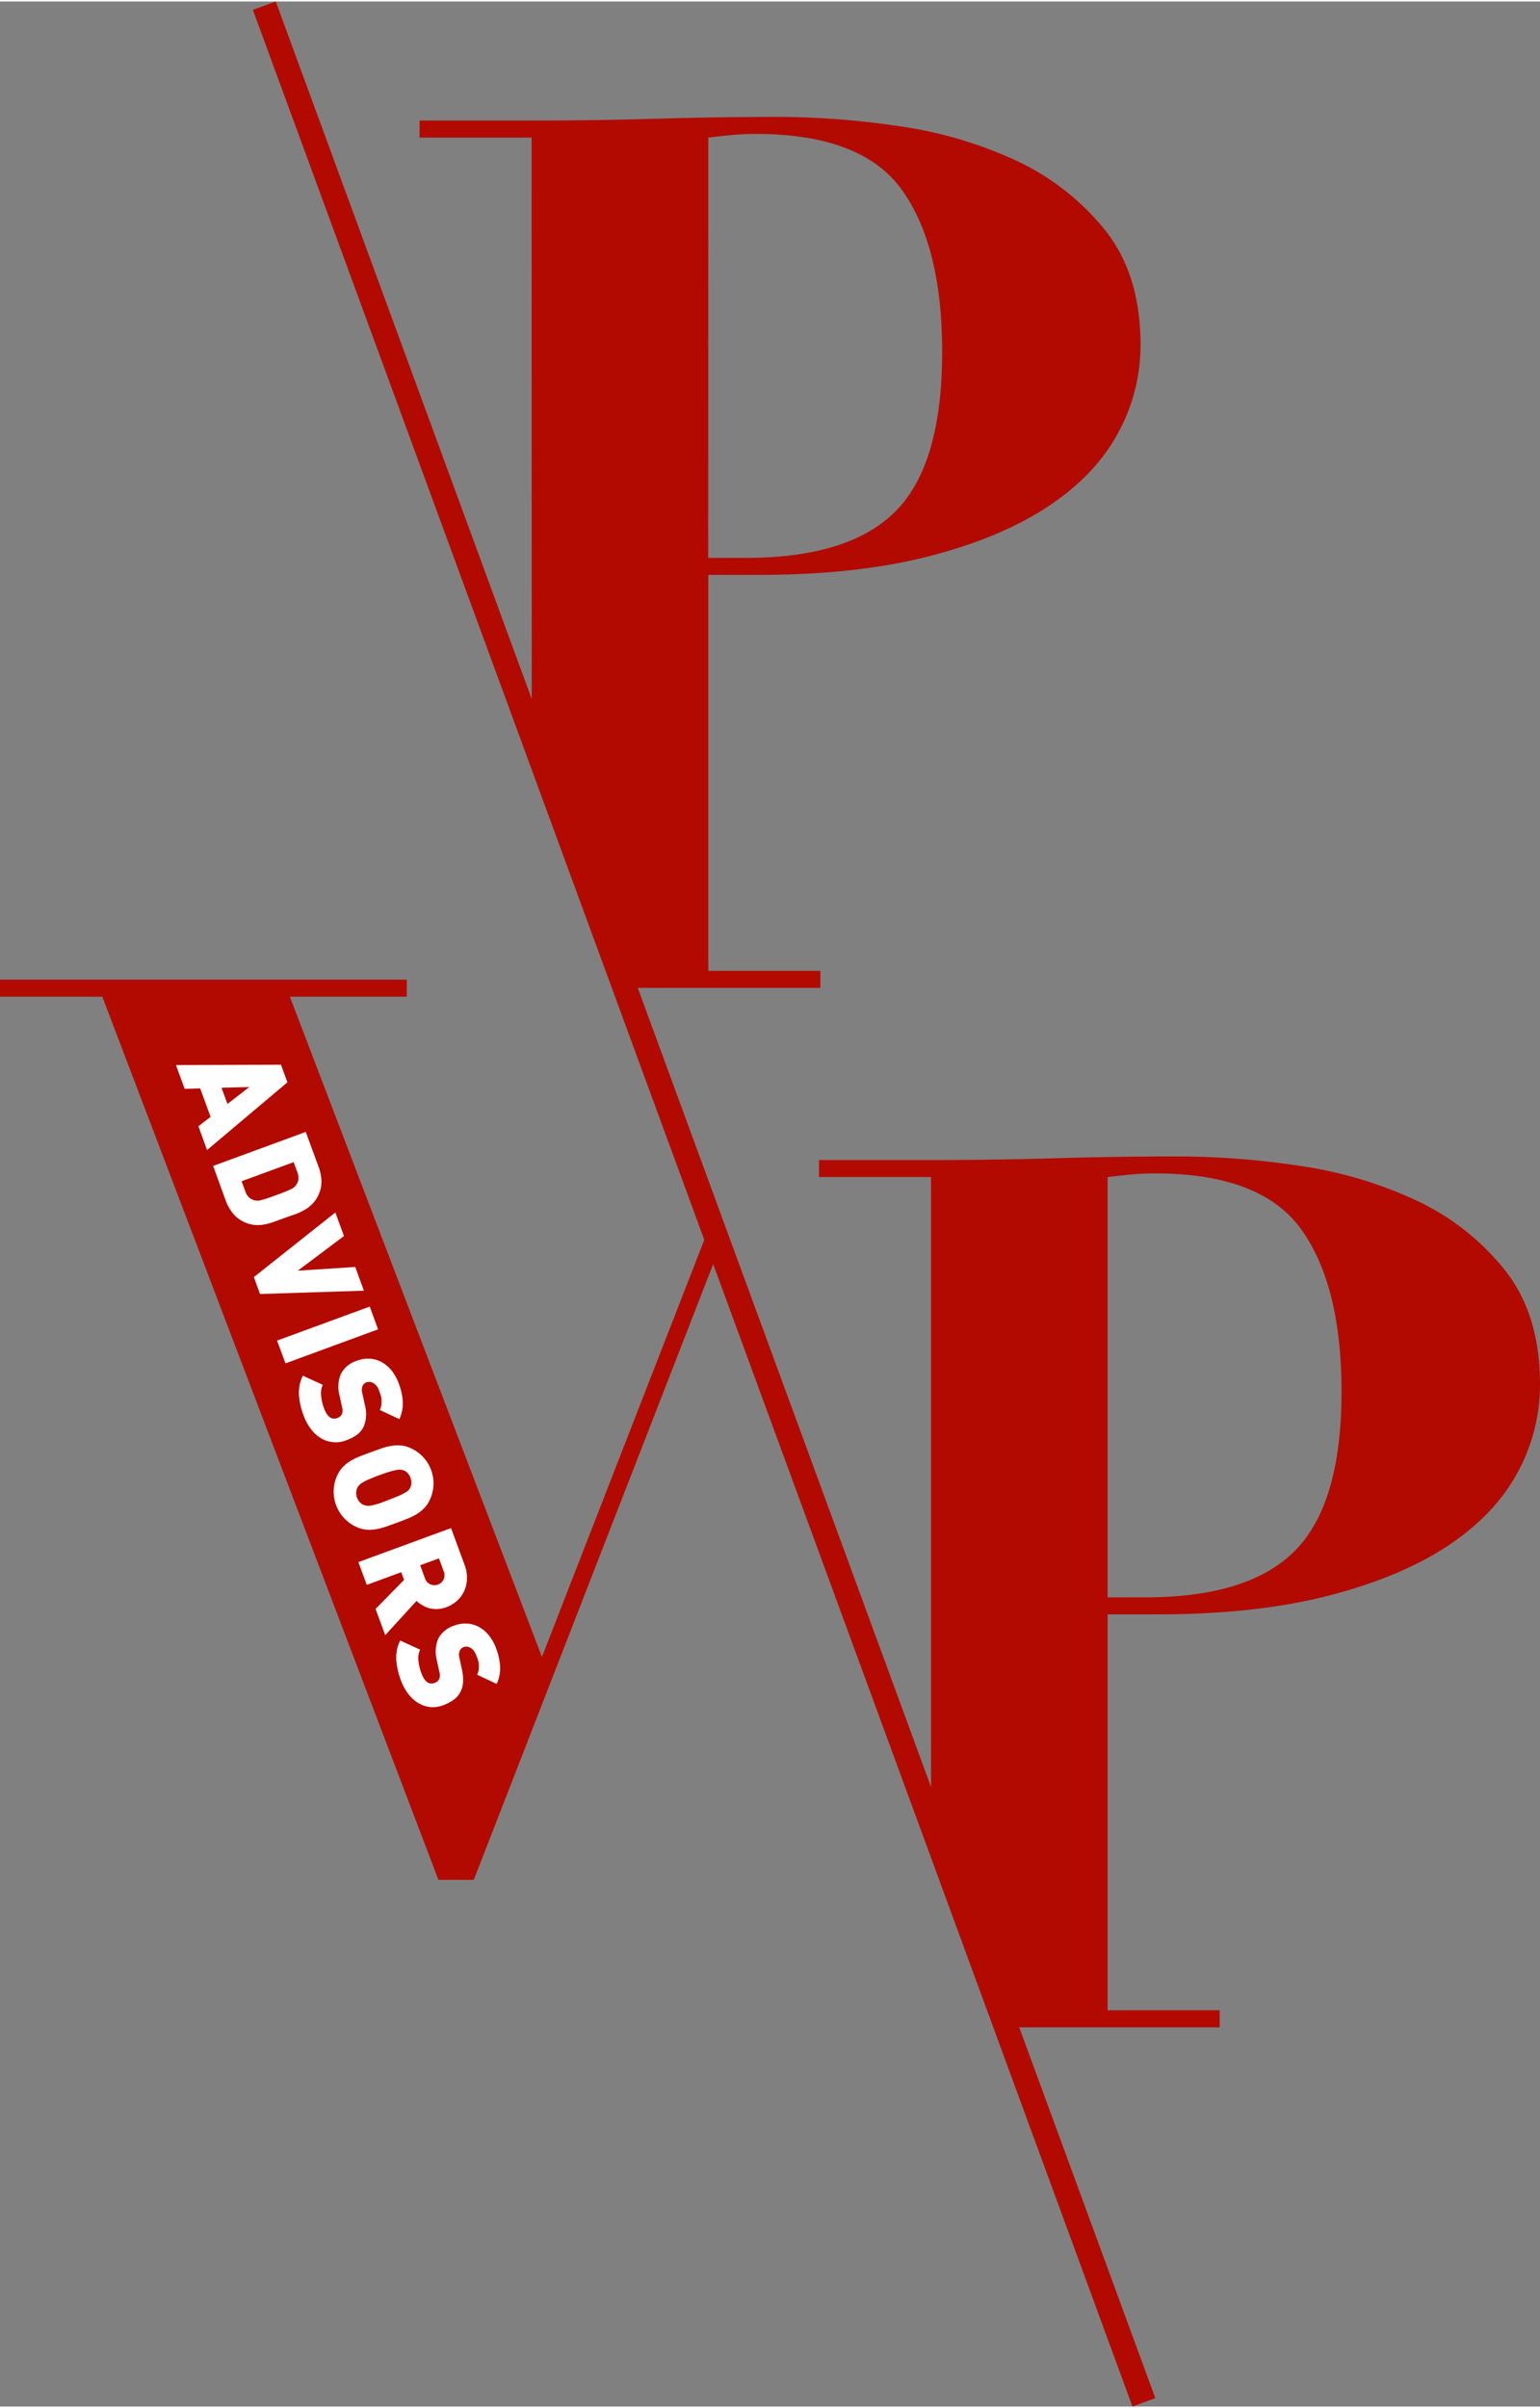
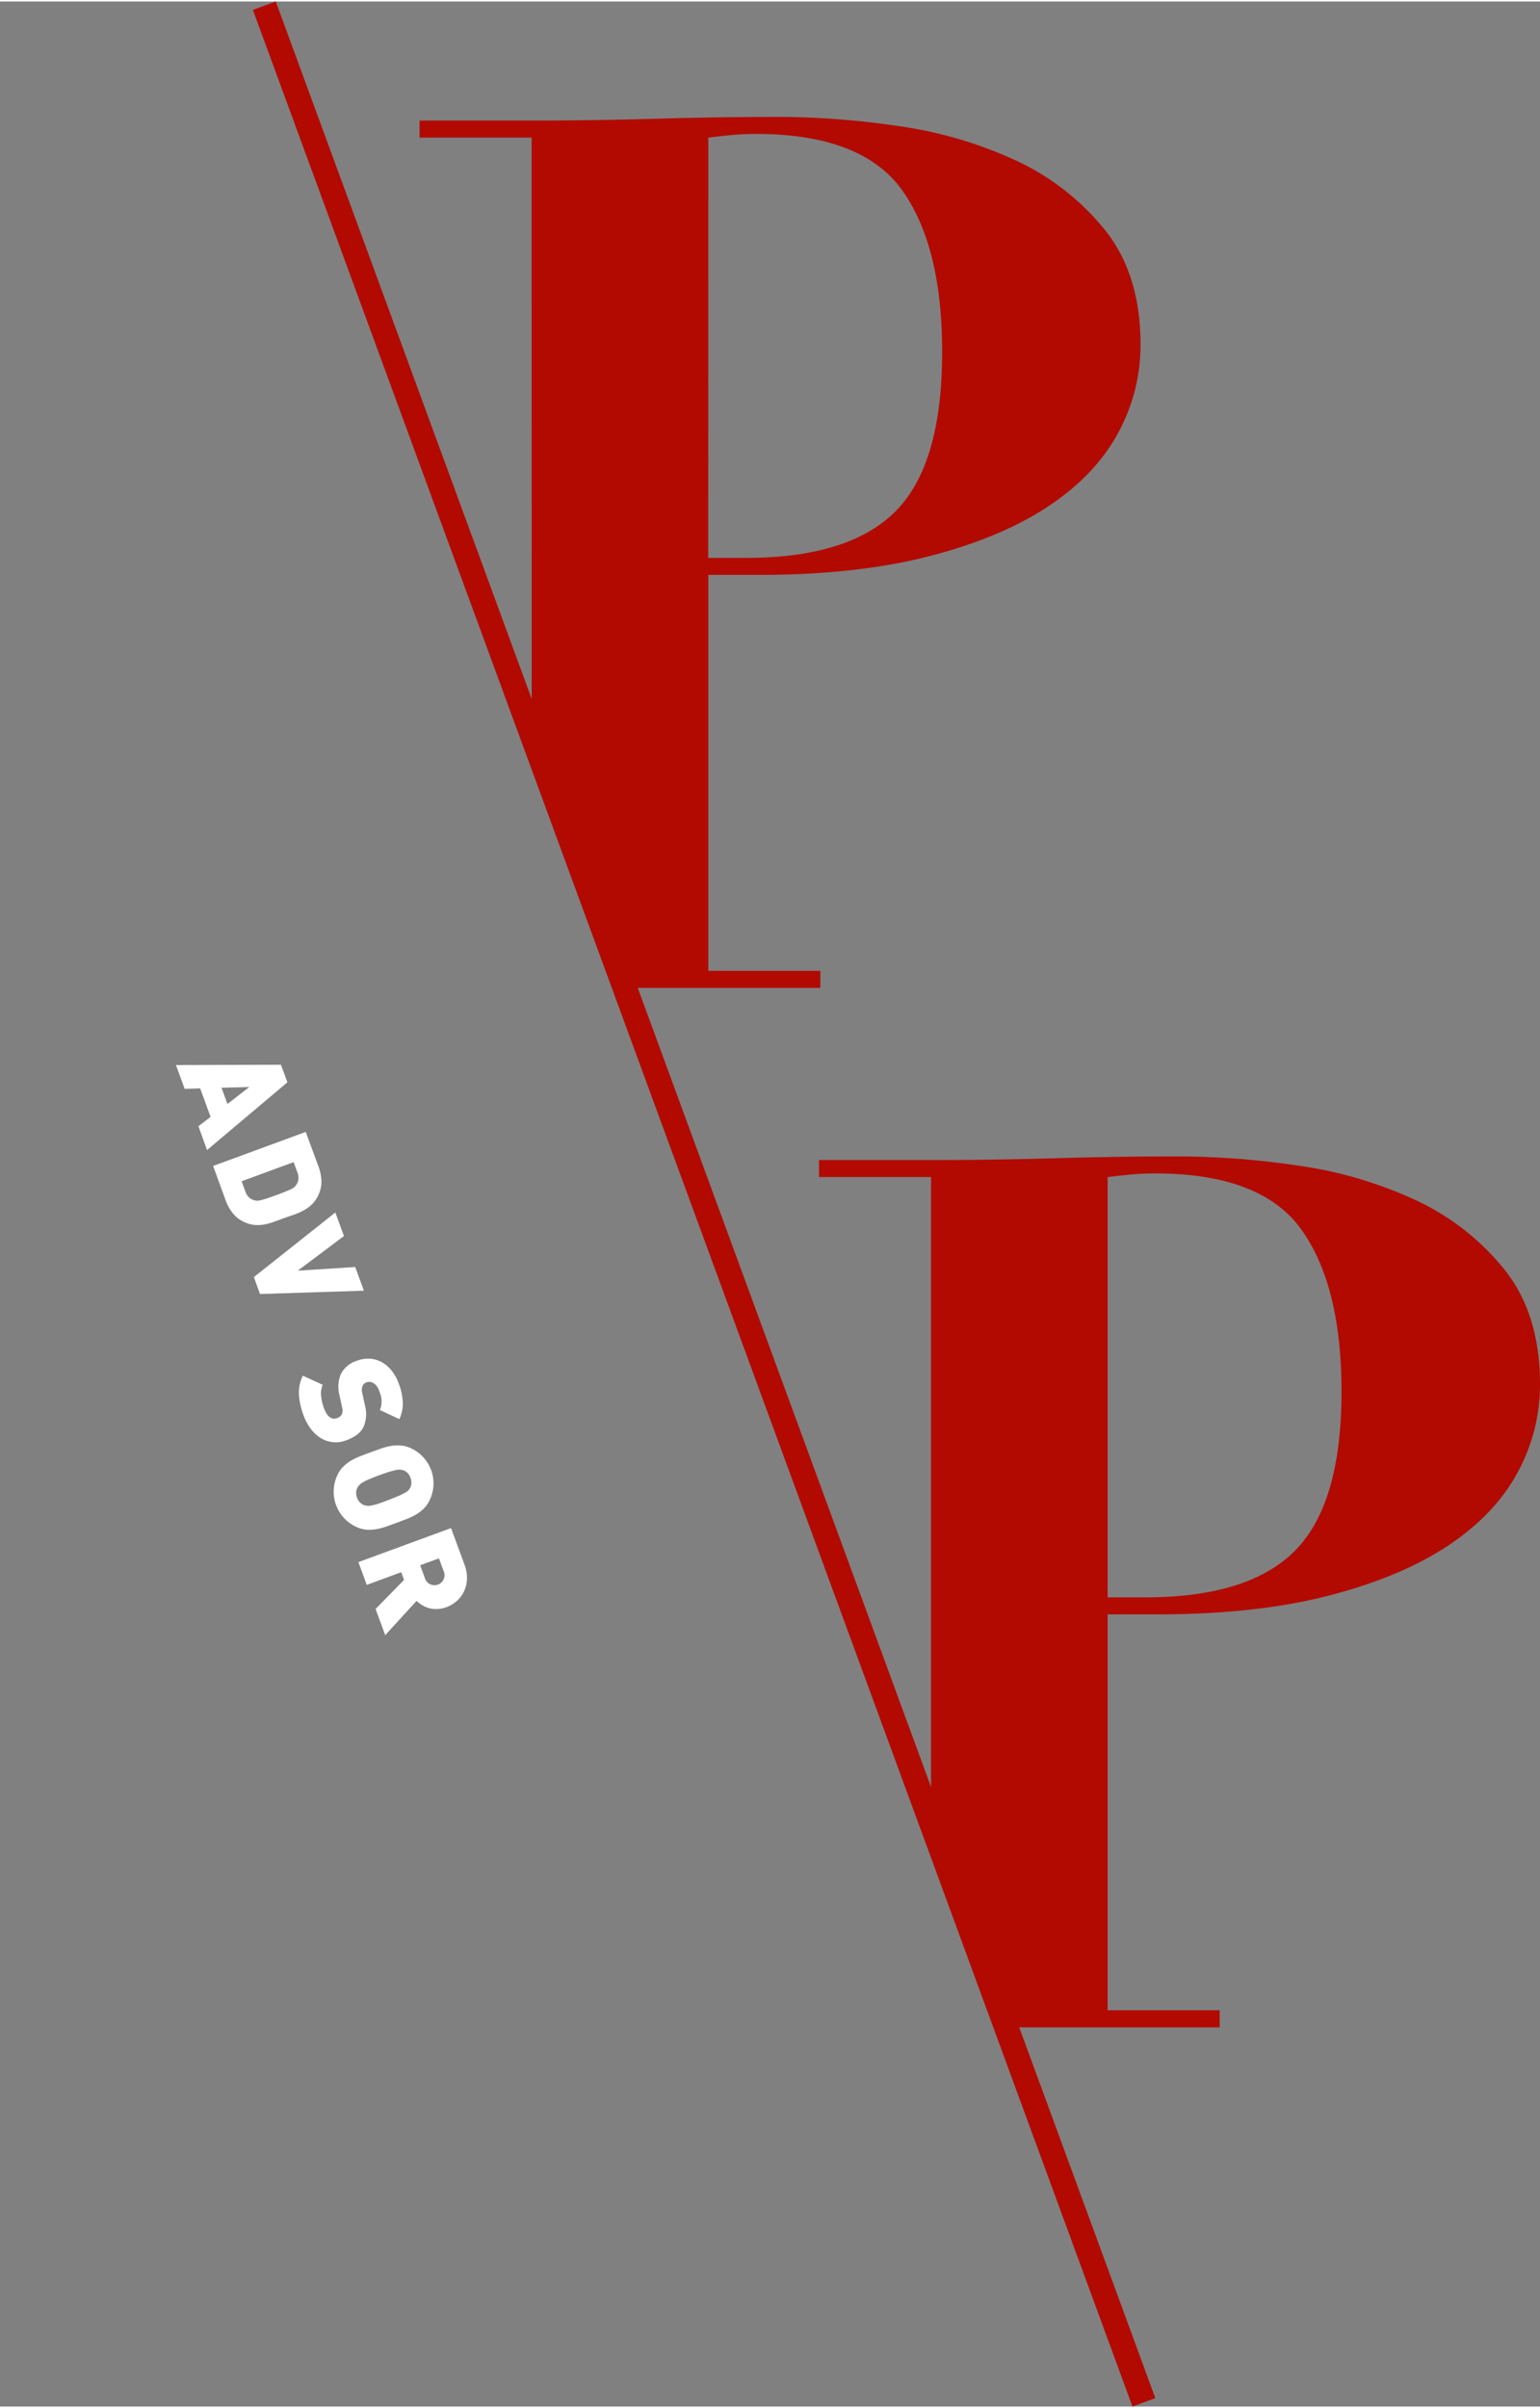
<svg xmlns="http://www.w3.org/2000/svg" viewBox="0 0 505.8 789.7" width="87" height="136">
  <rect x="0" y="0" width="505.8" height="789.7" fill="#808080" stroke="none" />
  <defs>
    <style>.cls-1{fill:none;stroke:#000;stroke-miterlimit:10;stroke-width:8px;}.cls-2{fill:#fff;}</style>
  </defs>
  <g id="Ebene_2" data-name="Ebene 2">
    <g id="Layer_4" data-name="Layer 4">
      <g id="Ebene_2-2" data-name="Ebene 2">
        <g id="Layer_2" data-name="Layer 2">
          <line class="cls-1" x1="86.81" y1="1.38" x2="375.7" y2="788.32" style="paint-order: stroke; fill: rgb(178, 10, 0); stroke: rgb(178, 10, 0);" />
          <path d="M494,416.22a81.17,81.17,0,0,0-29.39-22.8,136.54,136.54,0,0,0-38.4-11.2,272.44,272.44,0,0,0-38.8-3q-20.42,0-40.8.6t-40.81.6H269V386h36.79V608l21,57.2H400.6v-5.61H363.79v-130h16.4q32,0,55.6-6T475,507.42q15.62-10.21,23.21-24A60.12,60.12,0,0,0,505.8,454Q505.8,430.83,494,416.22Zm-68.6,92.39Q410.21,524,376.19,524h-12.4V386c2.14-.26,4.54-.53,7.21-.79a81.3,81.3,0,0,1,8.4-.4q34.8,0,48,18.4t13.21,53.2q0,36.81-15.22,52.2Z" style="fill: rgb(178, 10, 0);" />
-           <polygon points="234.8 397.66 178 543.57 95.2 326.77 133.6 326.77 133.6 321.17 0 321.17 0 326.77 33.6 326.77 144 616.77 155.6 616.77 237.95 405.05 234.8 397.66" style="fill: rgb(178, 10, 0);" />
          <path d="M174.64,250l27.19,73.89h67.61v-5.6h-36.8v-130H249q32,0,55.6-6t39.2-16.2q15.6-10.2,23.2-24a60.14,60.14,0,0,0,7.6-29.4q0-23.19-11.8-37.8a81.5,81.5,0,0,0-29.4-22.8A136.85,136.85,0,0,0,295,40.9a272.44,272.44,0,0,0-38.8-3q-20.4,0-40.8.6t-40.8.6H137.8v5.6h36.8Zm58-205.31q3.2-.39,7.2-.8c2.66-.26,5.46-.4,8.4-.4q34.8,0,48,18.4t13.2,53.2q0,36.81-15.2,52.2T245,182.7H232.6Z" style="fill: rgb(178, 10, 0);" />
        </g>
      </g>
      <path class="cls-2" d="M65.17,369.31l4-3.07-3.43-9.36-5.08.17-2.87-7.82,34.49-.11,2.12,5.77L68,377.13Zm16.71-12.87-9.12.24L74.7,362Z" />
      <path class="cls-2" d="M93.49,399.41l-3.44,1.26a19.7,19.7,0,0,1-3.24.9,12.51,12.51,0,0,1-3.24.15,10.52,10.52,0,0,1-3.47-1,10,10,0,0,1-3.64-2.85,15,15,0,0,1-2.36-4.25L70,382.35l30.42-11.17,4.15,11.28a15.26,15.26,0,0,1,1,4.76,10.13,10.13,0,0,1-.93,4.54,10.43,10.43,0,0,1-2,3,12,12,0,0,1-2.57,2,21.27,21.27,0,0,1-3,1.41Zm-2.75-7.48c1.28-.47,2.32-.87,3.1-1.19s1.41-.59,1.86-.82a4.38,4.38,0,0,0,1-.67,4.58,4.58,0,0,0,.56-.64,4,4,0,0,0,.74-1.8,4.81,4.81,0,0,0-.35-2.42l-1.21-3.29-17.09,6.28,1.21,3.29a4.78,4.78,0,0,0,1.29,2.07,4.15,4.15,0,0,0,1.73.89,8.32,8.32,0,0,0,.85.13,4.17,4.17,0,0,0,1.18-.15c.51-.12,1.17-.31,2-.58S89.46,392.4,90.74,391.93Z" />
      <path class="cls-2" d="M85.39,424.4l-2-5.56,26.75-21.21,2.83,7.73L97.81,416.74l18.86-1.21,2.85,7.78Z" />
-       <path class="cls-2" d="M91,439.7l30.43-11.17,2.74,7.47L93.76,447.17Z" />
      <path class="cls-2" d="M113.63,472.46a9.21,9.21,0,0,1-4.45.57,9.5,9.5,0,0,1-4-1.43,12.09,12.09,0,0,1-3.21-3.07,16.79,16.79,0,0,1-2.28-4.3,24.29,24.29,0,0,1-1.51-6.67,12.69,12.69,0,0,1,1.29-6.34l6.54,3a6.9,6.9,0,0,0-.53,3.69,16,16,0,0,0,.89,3.89c1.07,2.9,2.51,4,4.34,3.35a2.71,2.71,0,0,0,1.57-1.25,3.6,3.6,0,0,0,.08-2.31l-.84-3.86a11,11,0,0,1,.45-7.1,8.89,8.89,0,0,1,5.34-4.34,10,10,0,0,1,4.13-.64,9.22,9.22,0,0,1,3.84,1.08,11,11,0,0,1,3.29,2.75A14.73,14.73,0,0,1,131,453.9a19.51,19.51,0,0,1,1.3,6.09,12.1,12.1,0,0,1-1.14,5.49l-6.41-3a5.59,5.59,0,0,0,.53-1.94,8.69,8.69,0,0,0,0-1.78,6.68,6.68,0,0,0-.36-1.51l-.44-1.2a5,5,0,0,0-.87-1.57,3.82,3.82,0,0,0-1.08-.89,2.75,2.75,0,0,0-1.14-.33,2.78,2.78,0,0,0-1.08.15,2.44,2.44,0,0,0-.64.38,2,2,0,0,0-.56.74,3.54,3.54,0,0,0-.26,1A3.91,3.91,0,0,0,119,457l.84,3.87a10.9,10.9,0,0,1-.33,6.91,7.07,7.07,0,0,1-2.23,2.8A13.55,13.55,0,0,1,113.63,472.46Z" />
      <path class="cls-2" d="M130.24,499.54l-3.36,1.21a22.54,22.54,0,0,1-3.29.87,12.86,12.86,0,0,1-3.27.15,9.53,9.53,0,0,1-3.26-.89,12.58,12.58,0,0,1-3.89-2.74,12.68,12.68,0,0,1-2.35-14.27,9.33,9.33,0,0,1,1.91-2.78,13.06,13.06,0,0,1,2.59-2,20.17,20.17,0,0,1,3.07-1.46c1.09-.42,2.21-.84,3.35-1.26l3.36-1.21a20.11,20.11,0,0,1,3.3-.87,12.77,12.77,0,0,1,3.26-.15,9.53,9.53,0,0,1,3.26.89,12.47,12.47,0,0,1,3.89,2.74A12.66,12.66,0,0,1,141.16,492a9.51,9.51,0,0,1-1.91,2.79,12.65,12.65,0,0,1-2.59,2,18.9,18.9,0,0,1-3.07,1.47C132.5,498.7,131.38,499.12,130.24,499.54Zm-2.74-7.48c1.39-.52,2.51-1,3.36-1.34s1.52-.7,2-1A4.66,4.66,0,0,0,134,489a5.19,5.19,0,0,0,.6-.75,3.68,3.68,0,0,0,.5-1.54,4.11,4.11,0,0,0-.28-1.94,4.17,4.17,0,0,0-1-1.65,3.53,3.53,0,0,0-1.38-.85,5.21,5.21,0,0,0-.94-.19,4.51,4.51,0,0,0-1.34.11,22.33,22.33,0,0,0-2.18.55c-.89.26-2,.65-3.42,1.16s-2.52,1-3.35,1.33-1.5.69-2,1a4.75,4.75,0,0,0-1.1.79,5.52,5.52,0,0,0-.59.75,3.74,3.74,0,0,0-.52,1.55,4.43,4.43,0,0,0,1.31,3.59,3.82,3.82,0,0,0,1.4.85,5.34,5.34,0,0,0,.95.18,4.49,4.49,0,0,0,1.34-.1c.56-.11,1.27-.29,2.15-.55S126.1,492.57,127.5,492.06Z" />
      <path class="cls-2" d="M123.36,527.81l9.35-9.54-.93-2.52-11.32,4.16-2.75-7.48,30.43-11.17,4.42,12a11.92,11.92,0,0,1,.81,4.77,10.56,10.56,0,0,1-1,4.08,9.7,9.7,0,0,1-2.39,3.13,11,11,0,0,1-3.39,2,9.4,9.4,0,0,1-3,.6,8.93,8.93,0,0,1-2.68-.3,8.63,8.63,0,0,1-2.28-1,12.08,12.08,0,0,1-1.83-1.36l-10.28,11.24Zm20.48-8a3.27,3.27,0,0,0,1.89-4.38l-1.56-4.23L138,513.46l1.55,4.23a3.27,3.27,0,0,0,4.27,2.12Z" />
-       <path class="cls-2" d="M145.56,559.43a9.48,9.48,0,0,1-4.46.57,9.62,9.62,0,0,1-3.95-1.44,11.91,11.91,0,0,1-3.21-3.06,17.3,17.3,0,0,1-2.29-4.3,24.32,24.32,0,0,1-1.5-6.68,12.59,12.59,0,0,1,1.28-6.34l6.55,3a6.81,6.81,0,0,0-.54,3.69,16.35,16.35,0,0,0,.9,3.89c1.06,2.91,2.51,4,4.33,3.36a2.75,2.75,0,0,0,1.58-1.26,3.6,3.6,0,0,0,.07-2.31l-.84-3.86a11.17,11.17,0,0,1,.45-7.1,9,9,0,0,1,5.35-4.34,10.15,10.15,0,0,1,4.12-.64,9.32,9.32,0,0,1,3.85,1.09,10.91,10.91,0,0,1,3.28,2.74,14.87,14.87,0,0,1,2.44,4.39,19.86,19.86,0,0,1,1.3,6.1,12.1,12.1,0,0,1-1.14,5.49l-6.41-3a5.35,5.35,0,0,0,.52-1.94,8.59,8.59,0,0,0,0-1.77,7.35,7.35,0,0,0-.37-1.52L156.4,543a5.55,5.55,0,0,0-.87-1.58,3.82,3.82,0,0,0-1.08-.89,2.75,2.75,0,0,0-1.14-.33,2.63,2.63,0,0,0-1.09.16,2.33,2.33,0,0,0-.64.38,2,2,0,0,0-.55.73,3.38,3.38,0,0,0-.27,1,4,4,0,0,0,.14,1.43l.83,3.86c.61,2.82.51,5.12-.33,6.91a7,7,0,0,1-2.22,2.81A14.17,14.17,0,0,1,145.56,559.43Z" />
    </g>
  </g>
</svg>